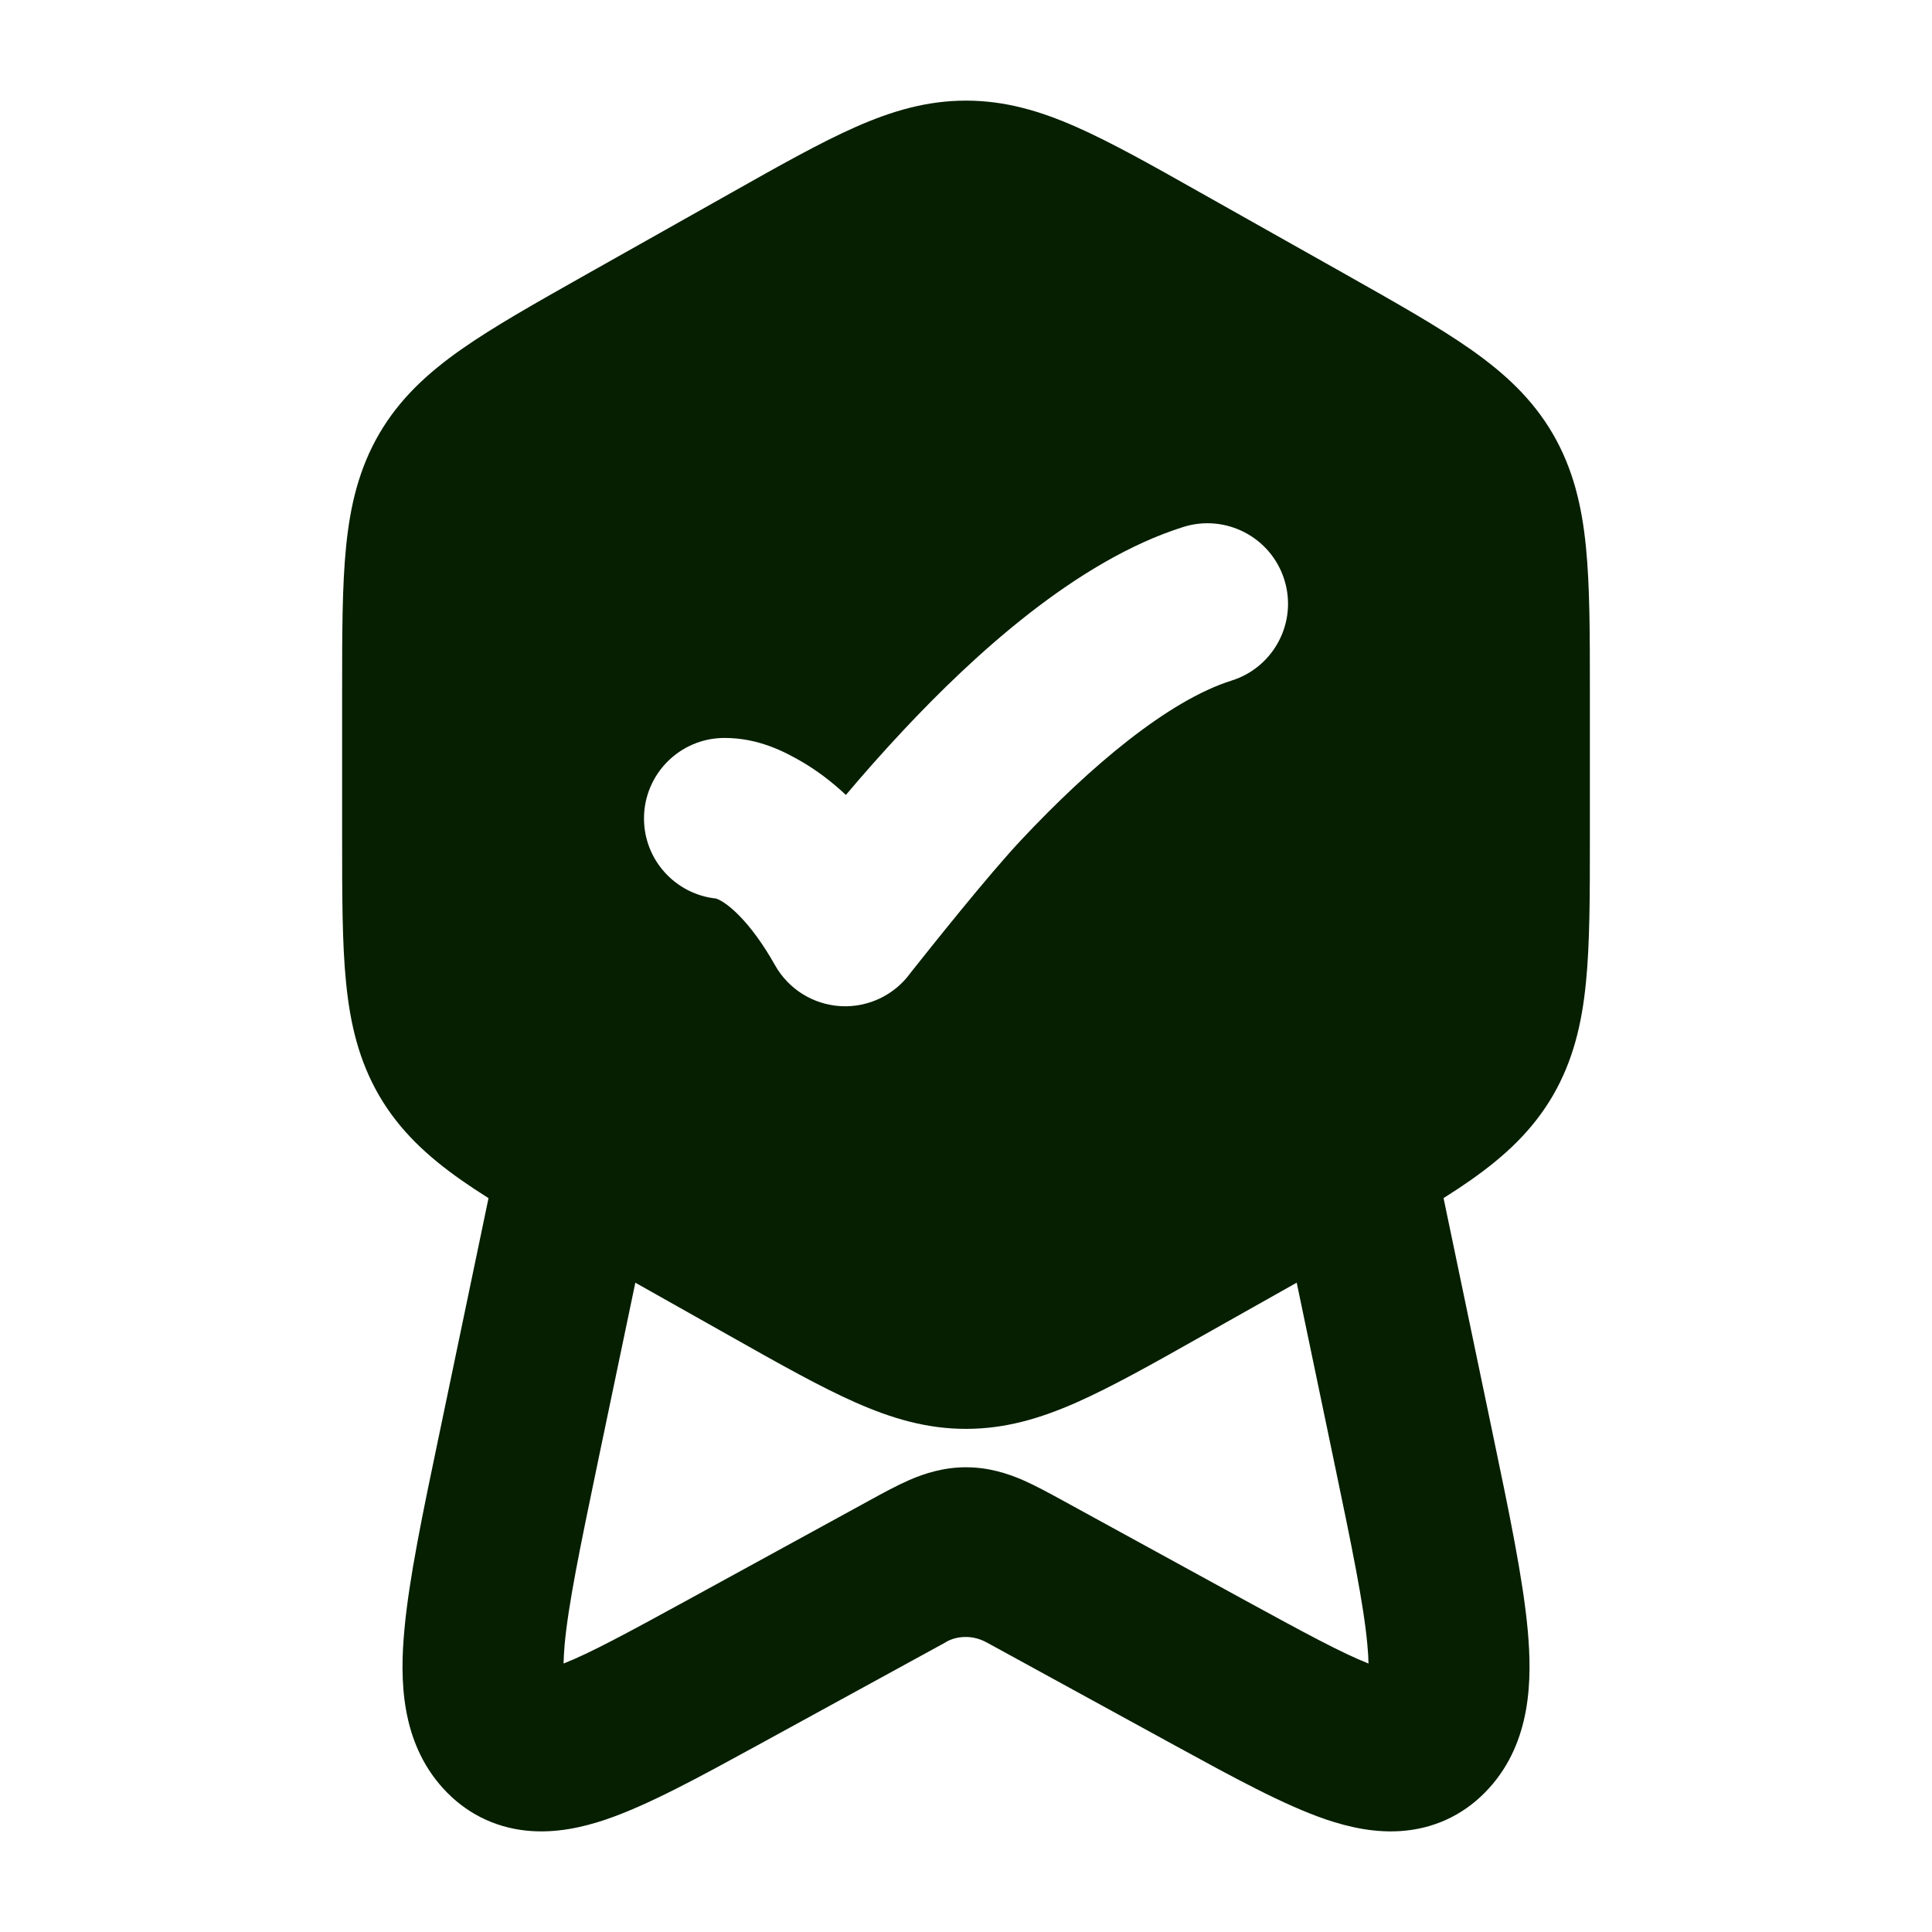
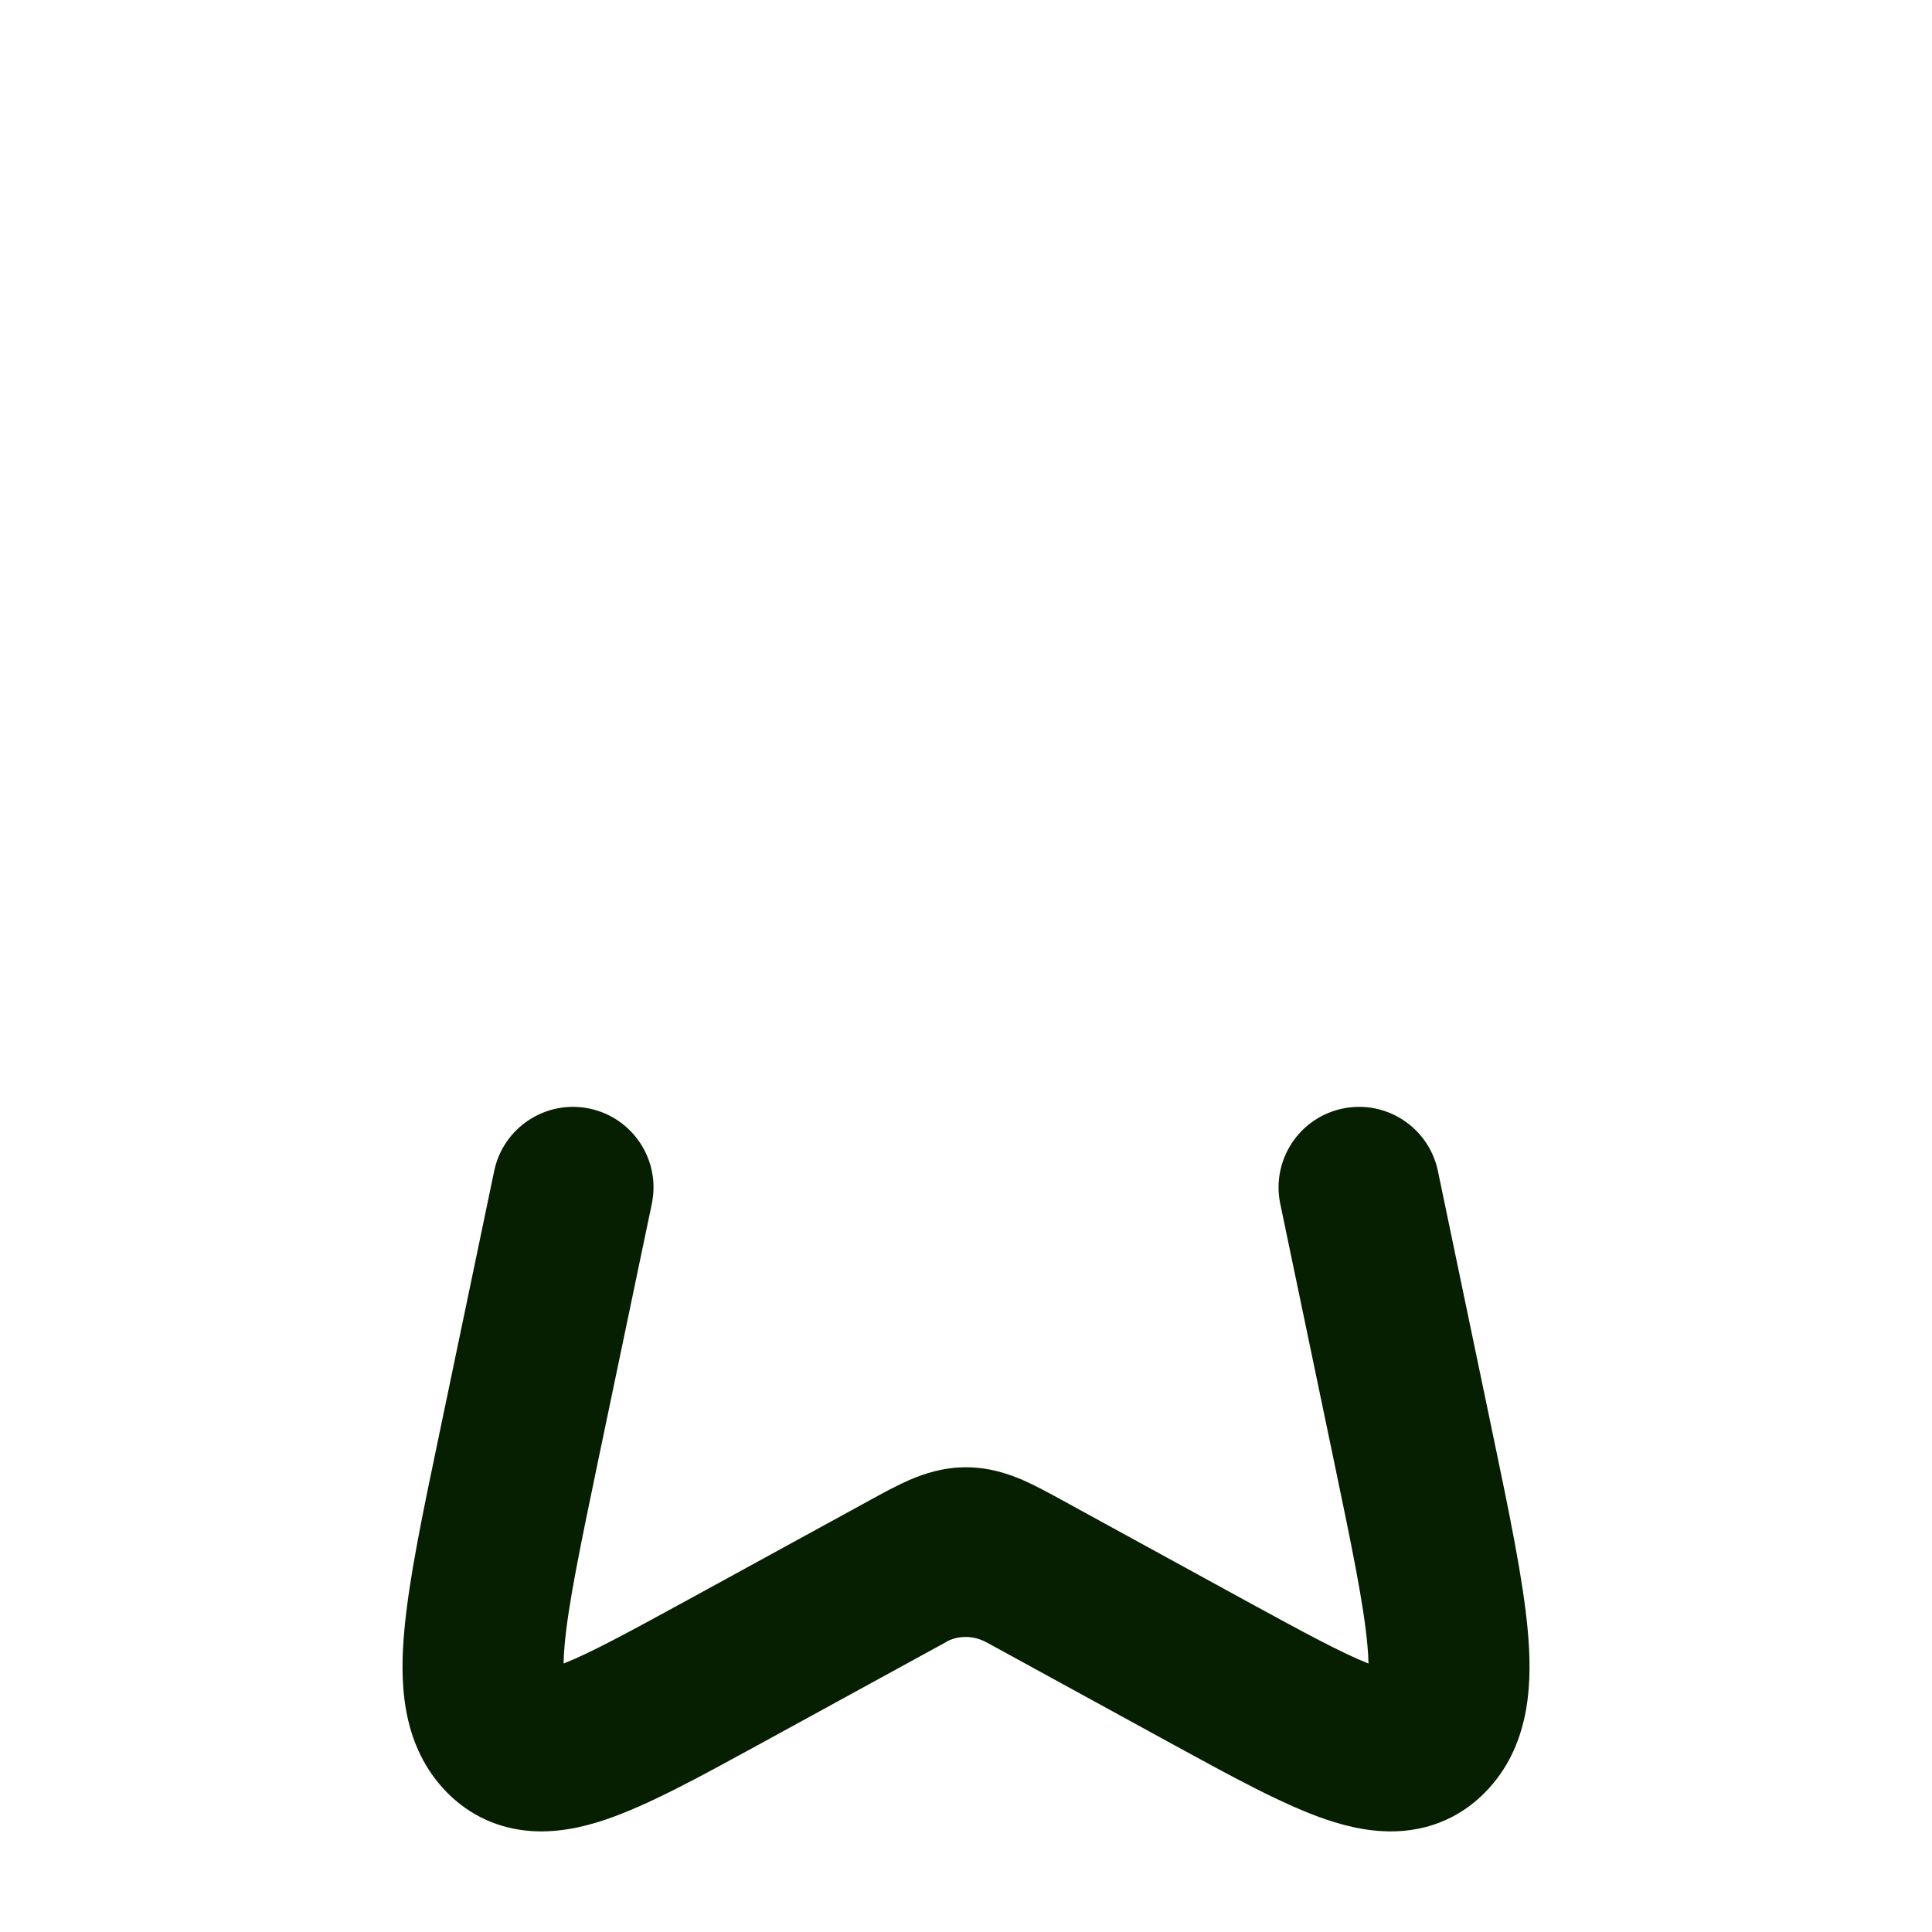
<svg xmlns="http://www.w3.org/2000/svg" fill="none" viewBox="0 0 24 24" height="24" width="24">
-   <path fill="#061F00" d="M12 1.25C11.515 1.25 11.079 1.378 10.623 1.58C10.19 1.772 9.691 2.052 9.089 2.392L7.276 3.413C6.651 3.766 6.134 4.057 5.732 4.339C5.309 4.636 4.964 4.955 4.711 5.388C4.459 5.822 4.35 6.279 4.299 6.793C4.25 7.282 4.25 7.876 4.25 8.595V10.405C4.25 11.124 4.25 11.718 4.299 12.207C4.35 12.721 4.459 13.178 4.711 13.612C4.964 14.045 5.309 14.364 5.732 14.661C6.134 14.943 6.651 15.234 7.276 15.587L9.089 16.608C9.691 16.948 10.19 17.228 10.623 17.42C11.079 17.622 11.515 17.75 12 17.75C12.485 17.75 12.921 17.622 13.377 17.42C13.81 17.228 14.309 16.948 14.911 16.608L16.724 15.587C17.349 15.234 17.866 14.943 18.268 14.661C18.691 14.364 19.036 14.045 19.289 13.612C19.541 13.178 19.65 12.721 19.701 12.207C19.75 11.718 19.75 11.124 19.75 10.405V8.595C19.75 7.876 19.75 7.282 19.701 6.793C19.65 6.279 19.541 5.822 19.289 5.388C19.036 4.955 18.691 4.636 18.268 4.339C17.866 4.057 17.349 3.766 16.724 3.413L14.911 2.392C14.309 2.052 13.81 1.772 13.377 1.58C12.921 1.378 12.485 1.25 12 1.25ZM15.3 8.454C15.827 8.288 16.12 7.727 15.954 7.2C15.788 6.673 15.226 6.381 14.7 6.546C13.37 6.965 12.091 8.145 11.227 9.066C10.96 9.351 10.717 9.627 10.508 9.875C10.33 9.708 10.152 9.576 9.979 9.473C9.753 9.34 9.426 9.167 9 9.167C8.448 9.167 8 9.615 8 10.167C8 10.684 8.392 11.109 8.895 11.162C9.031 11.207 9.325 11.451 9.628 11.991C9.796 12.289 10.104 12.48 10.446 12.499C10.787 12.517 11.115 12.36 11.314 12.081C11.558 11.774 12.278 10.868 12.685 10.435C13.541 9.522 14.512 8.702 15.3 8.454Z" clip-rule="evenodd" fill-rule="evenodd" />
  <path fill="#061F00" d="M7.322 13.771C7.863 13.884 8.21 14.414 8.097 14.955L7.426 18.165C7.206 19.222 7.06 19.927 7.014 20.432C7.006 20.525 7.002 20.602 7.001 20.665C7.331 20.535 7.793 20.285 8.51 19.893L10.81 18.634C10.968 18.547 11.141 18.453 11.299 18.384C11.483 18.305 11.718 18.227 12 18.227C12.283 18.227 12.517 18.305 12.702 18.384C12.86 18.453 13.032 18.547 13.191 18.634L15.49 19.893C16.208 20.285 16.67 20.535 17 20.665C16.999 20.602 16.995 20.525 16.986 20.432C16.94 19.927 16.795 19.222 16.574 18.165L15.904 14.955C15.791 14.414 16.138 13.884 16.678 13.771C17.219 13.658 17.749 14.005 17.862 14.546L18.545 17.819C18.749 18.796 18.92 19.616 18.978 20.251C19.033 20.86 19.025 21.631 18.498 22.213C18.222 22.518 17.864 22.7 17.459 22.741C17.096 22.778 16.753 22.697 16.472 22.602C15.949 22.424 15.309 22.073 14.608 21.69L12.257 20.403C12.032 20.28 11.821 20.351 11.744 20.403L9.393 21.69C8.692 22.073 8.052 22.424 7.528 22.602C7.248 22.697 6.905 22.778 6.542 22.741C6.137 22.7 5.778 22.518 5.502 22.213C4.976 21.631 4.967 20.86 5.023 20.251C5.08 19.616 5.251 18.796 5.456 17.819L6.139 14.546C6.252 14.005 6.782 13.658 7.322 13.771Z" />
</svg>